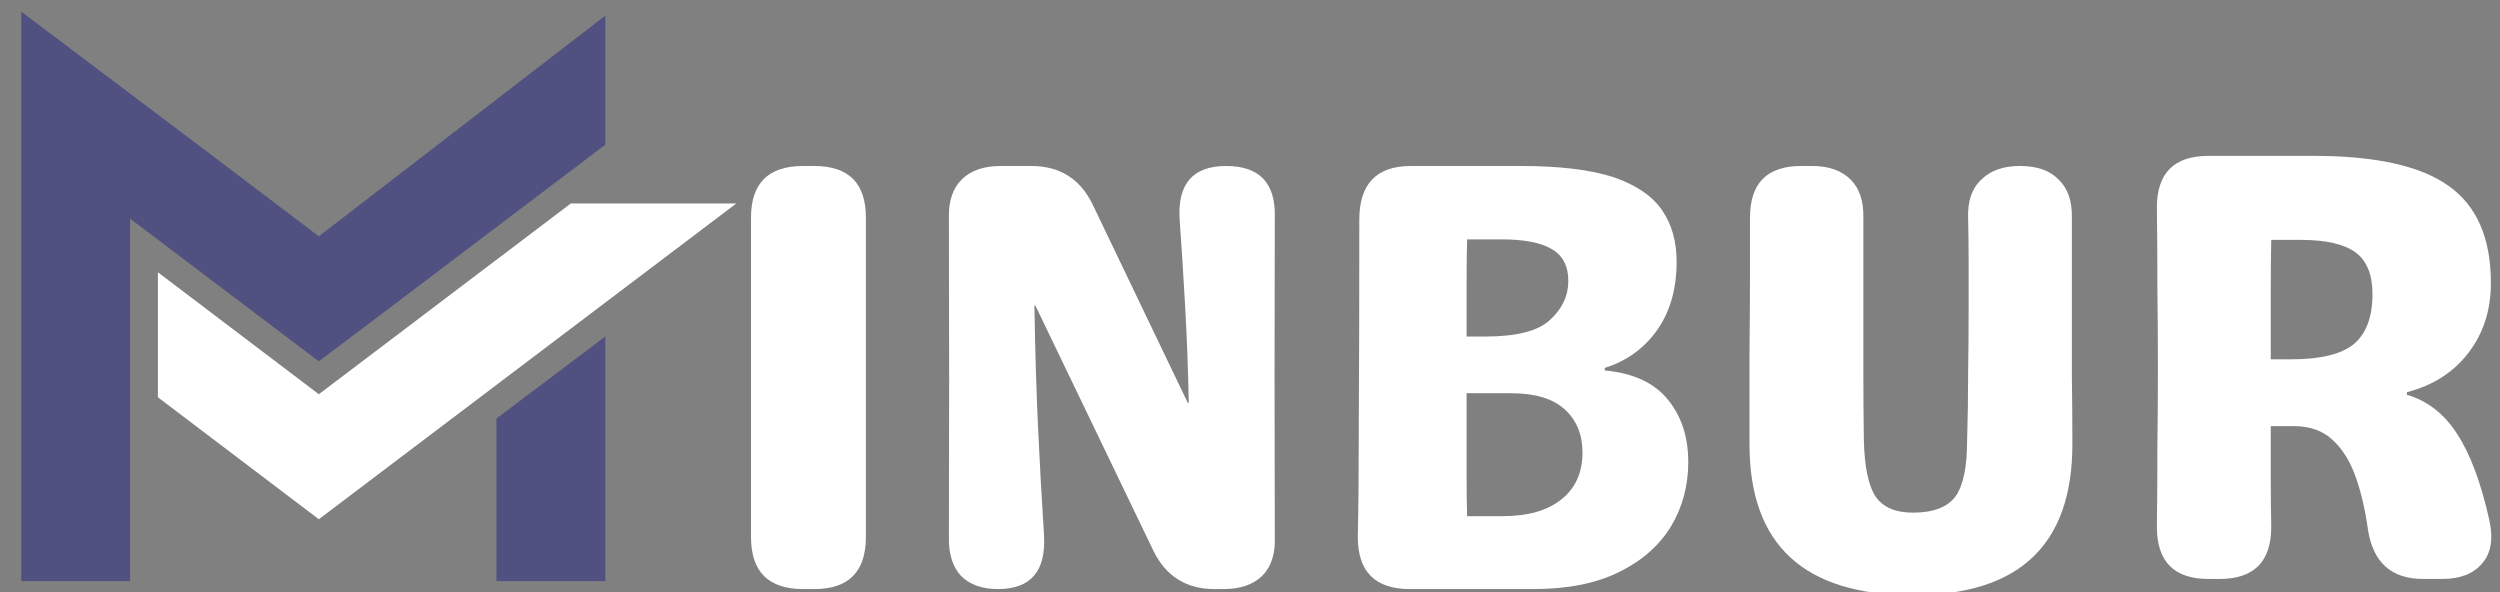
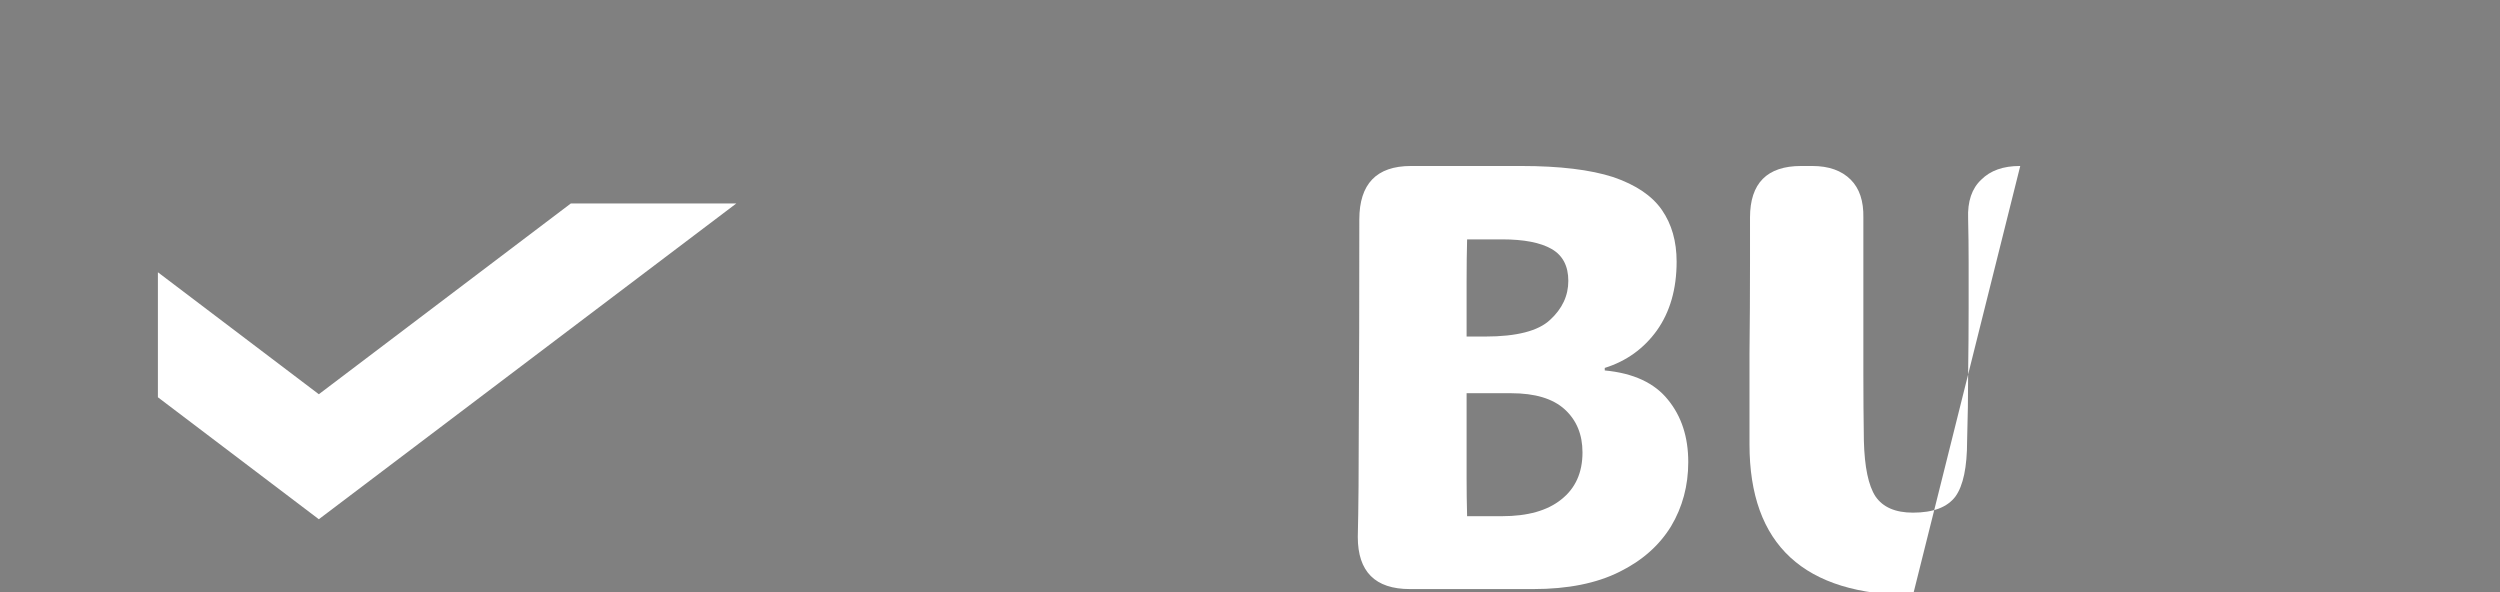
<svg xmlns="http://www.w3.org/2000/svg" version="1.2" viewBox="0 0 494 117" width="494" height="117">
  <rect x="0" y="0" width="494" height="117" fill="#808080" stroke="none" />
  <title>Creators (4)</title>
  <defs>
    <clipPath clipPathUnits="userSpaceOnUse" id="cp1">
      <path d="m4.08 2.27h116.59v112.55h-116.59z" />
    </clipPath>
  </defs>
  <style>
		.s0 { fill: #505081 } 
		.s1 { fill: #ffffff } 
	</style>
  <g id="Clip-Path" clip-path="url(#cp1)">
    <g>
-       <path class="s0" d="m63 71.4l-37.3-28.2v71.9h-21.5v-112.8l35.7 26.9 23.1 17.5 56.6-43.6v25.5l-40.3 30.5-4.9 3.7zm35.1 11.3v32.4h21.5v-48.6z" />
-     </g>
+       </g>
  </g>
  <path class="s1" d="m112.8 40.2l-49.8 37.7-31.8-24.1v24.7l31.8 24.1 82.5-62.4z" />
  <g>
    <g>
      <g>
-         <path class="s1" d="m158.7 116.4q-10.3 0-10.3-10.3v-63.1q0-10.2 10.3-10.2h2.2q10.2 0 10.2 10.2v63.1q0 10.3-10.2 10.3z" />
-       </g>
+         </g>
    </g>
  </g>
  <g>
    <g>
      <g>
-         <path class="s1" d="m242.3 32.8q9.9 0 9.6 10.2-0.1 31.5 0 63.1 0.2 5-2.5 7.7-2.7 2.6-7.6 2.6h-1.8q-8.4 0-12.1-7.6l-23.3-48.4h-0.2q0.2 12.8 0.7 23.7 0.5 10.8 1.2 21.7 0.6 10.6-9.1 10.6-4.7 0-7.3-2.6-2.5-2.7-2.4-7.7 0.1-31.6 0-63.1-0.1-4.9 2.5-7.5 2.7-2.7 7.7-2.7h6.1q8.4 0 12.1 7.6l18.8 39.2h0.2q-0.2-9.9-0.7-18.8-0.5-8.9-1.1-17.4-0.7-10.6 9.2-10.6z" />
-       </g>
+         </g>
    </g>
  </g>
  <g>
    <g>
      <g>
        <path class="s1" d="m278.6 116.4q-10.3 0-10.3-10.3 0.2-8.2 0.2-23.2 0.1-15.1 0.1-39.5 0-10.6 10.2-10.6h21.8q11.4 0 18.2 2.2 6.7 2.3 9.6 6.5 2.9 4.2 2.9 10.2 0 8.1-3.9 13.6-3.9 5.4-10.3 7.4v0.5q8.5 0.8 12.5 5.8 4 4.9 4 12.3 0 7-3.4 12.7-3.5 5.7-10.2 9-6.8 3.4-17 3.4zm11.2-49.9h3.7q9.3 0 12.8-3.3 3.6-3.3 3.6-7.7 0-4.4-3.3-6.3-3.3-1.9-9.8-1.9h-6.9q-0.1 3.7-0.1 8.2 0 4.4 0 11zm0.1 35.5h6.9q7.6 0 11.7-3.3 4.2-3.3 4.2-9.3 0-5.3-3.5-8.5-3.5-3.2-10.6-3.2h-8.8v9.1q0 3.8 0 7.6 0 3.8 0.1 7.6z" />
      </g>
    </g>
  </g>
  <g>
    <g>
      <g>
-         <path class="s1" d="m378 117.6q-32.3 0-32.3-29.8 0-8.9 0-17.9 0.1-9 0.1-17.8 0-2.3 0-4.5 0-2.3 0-4.6 0-10.2 10.1-10.2h2.2q4.9 0 7.6 2.7 2.6 2.6 2.5 7.5 0 4.5 0 8.9 0 4.3 0 8.8 0 6.6 0 13.2 0 6.5 0.1 13.2 0.2 7.8 2.3 11 2.2 3.2 7.4 3.2 6 0 8.4-3.2 2.3-3.2 2.3-11 0.2-6.7 0.2-13.2 0.1-6.6 0.1-13.2 0-4.4 0-8.8 0-4.4-0.1-8.7-0.2-5.1 2.6-7.7 2.7-2.7 7.6-2.7h0.1q5 0 7.6 2.7 2.7 2.6 2.6 7.5 0 4.5 0 8.9 0 4.3 0 8.8 0 6.7 0 13.5 0.1 6.8 0.1 13.6 0 29.8-31.5 29.8z" />
+         <path class="s1" d="m378 117.6q-32.3 0-32.3-29.8 0-8.9 0-17.9 0.1-9 0.1-17.8 0-2.3 0-4.5 0-2.3 0-4.6 0-10.2 10.1-10.2h2.2q4.9 0 7.6 2.7 2.6 2.6 2.5 7.5 0 4.5 0 8.9 0 4.3 0 8.8 0 6.6 0 13.2 0 6.5 0.1 13.2 0.2 7.8 2.3 11 2.2 3.2 7.4 3.2 6 0 8.4-3.2 2.3-3.2 2.3-11 0.2-6.7 0.2-13.2 0.1-6.6 0.1-13.2 0-4.4 0-8.8 0-4.4-0.1-8.7-0.2-5.1 2.6-7.7 2.7-2.7 7.6-2.7h0.1z" />
      </g>
    </g>
  </g>
  <g>
    <g>
      <g>
-         <path class="s1" d="m436.4 114.4q-10.2 0-10.2-10.3 0.1-7.8 0.1-15.7 0.1-7.9 0.1-15.9 0-7.8-0.1-15.7 0-7.9-0.1-15.8 0-10.2 10.2-10.2h20.8q18.3 0 26.6 5.9 8.4 5.9 8.4 19.2 0 8.1-4.5 13.9-4.4 5.7-12.1 7.7v0.5q6.1 1.8 9.9 7.7 3.9 5.9 6.4 17.1 1.2 5.5-1.4 8.5-2.6 3.1-7.9 3.1h-3.8q-9.4 0-10.9-9.8-0.8-5.8-2.4-10.3-1.6-4.6-4.5-7.3-2.9-2.8-7.8-2.8h-4.5q0 5 0 10 0 5 0.1 9.9 0 10.3-10.2 10.3zm12.3-43.4h4.1q8.6 0 12.3-3 3.7-3.1 3.7-9.9 0-5.7-3.3-8.2-3.4-2.5-10.9-2.5h-5.8q-0.1 4.5-0.1 9.7 0 5.3 0 13.9z" />
-       </g>
+         </g>
    </g>
  </g>
</svg>